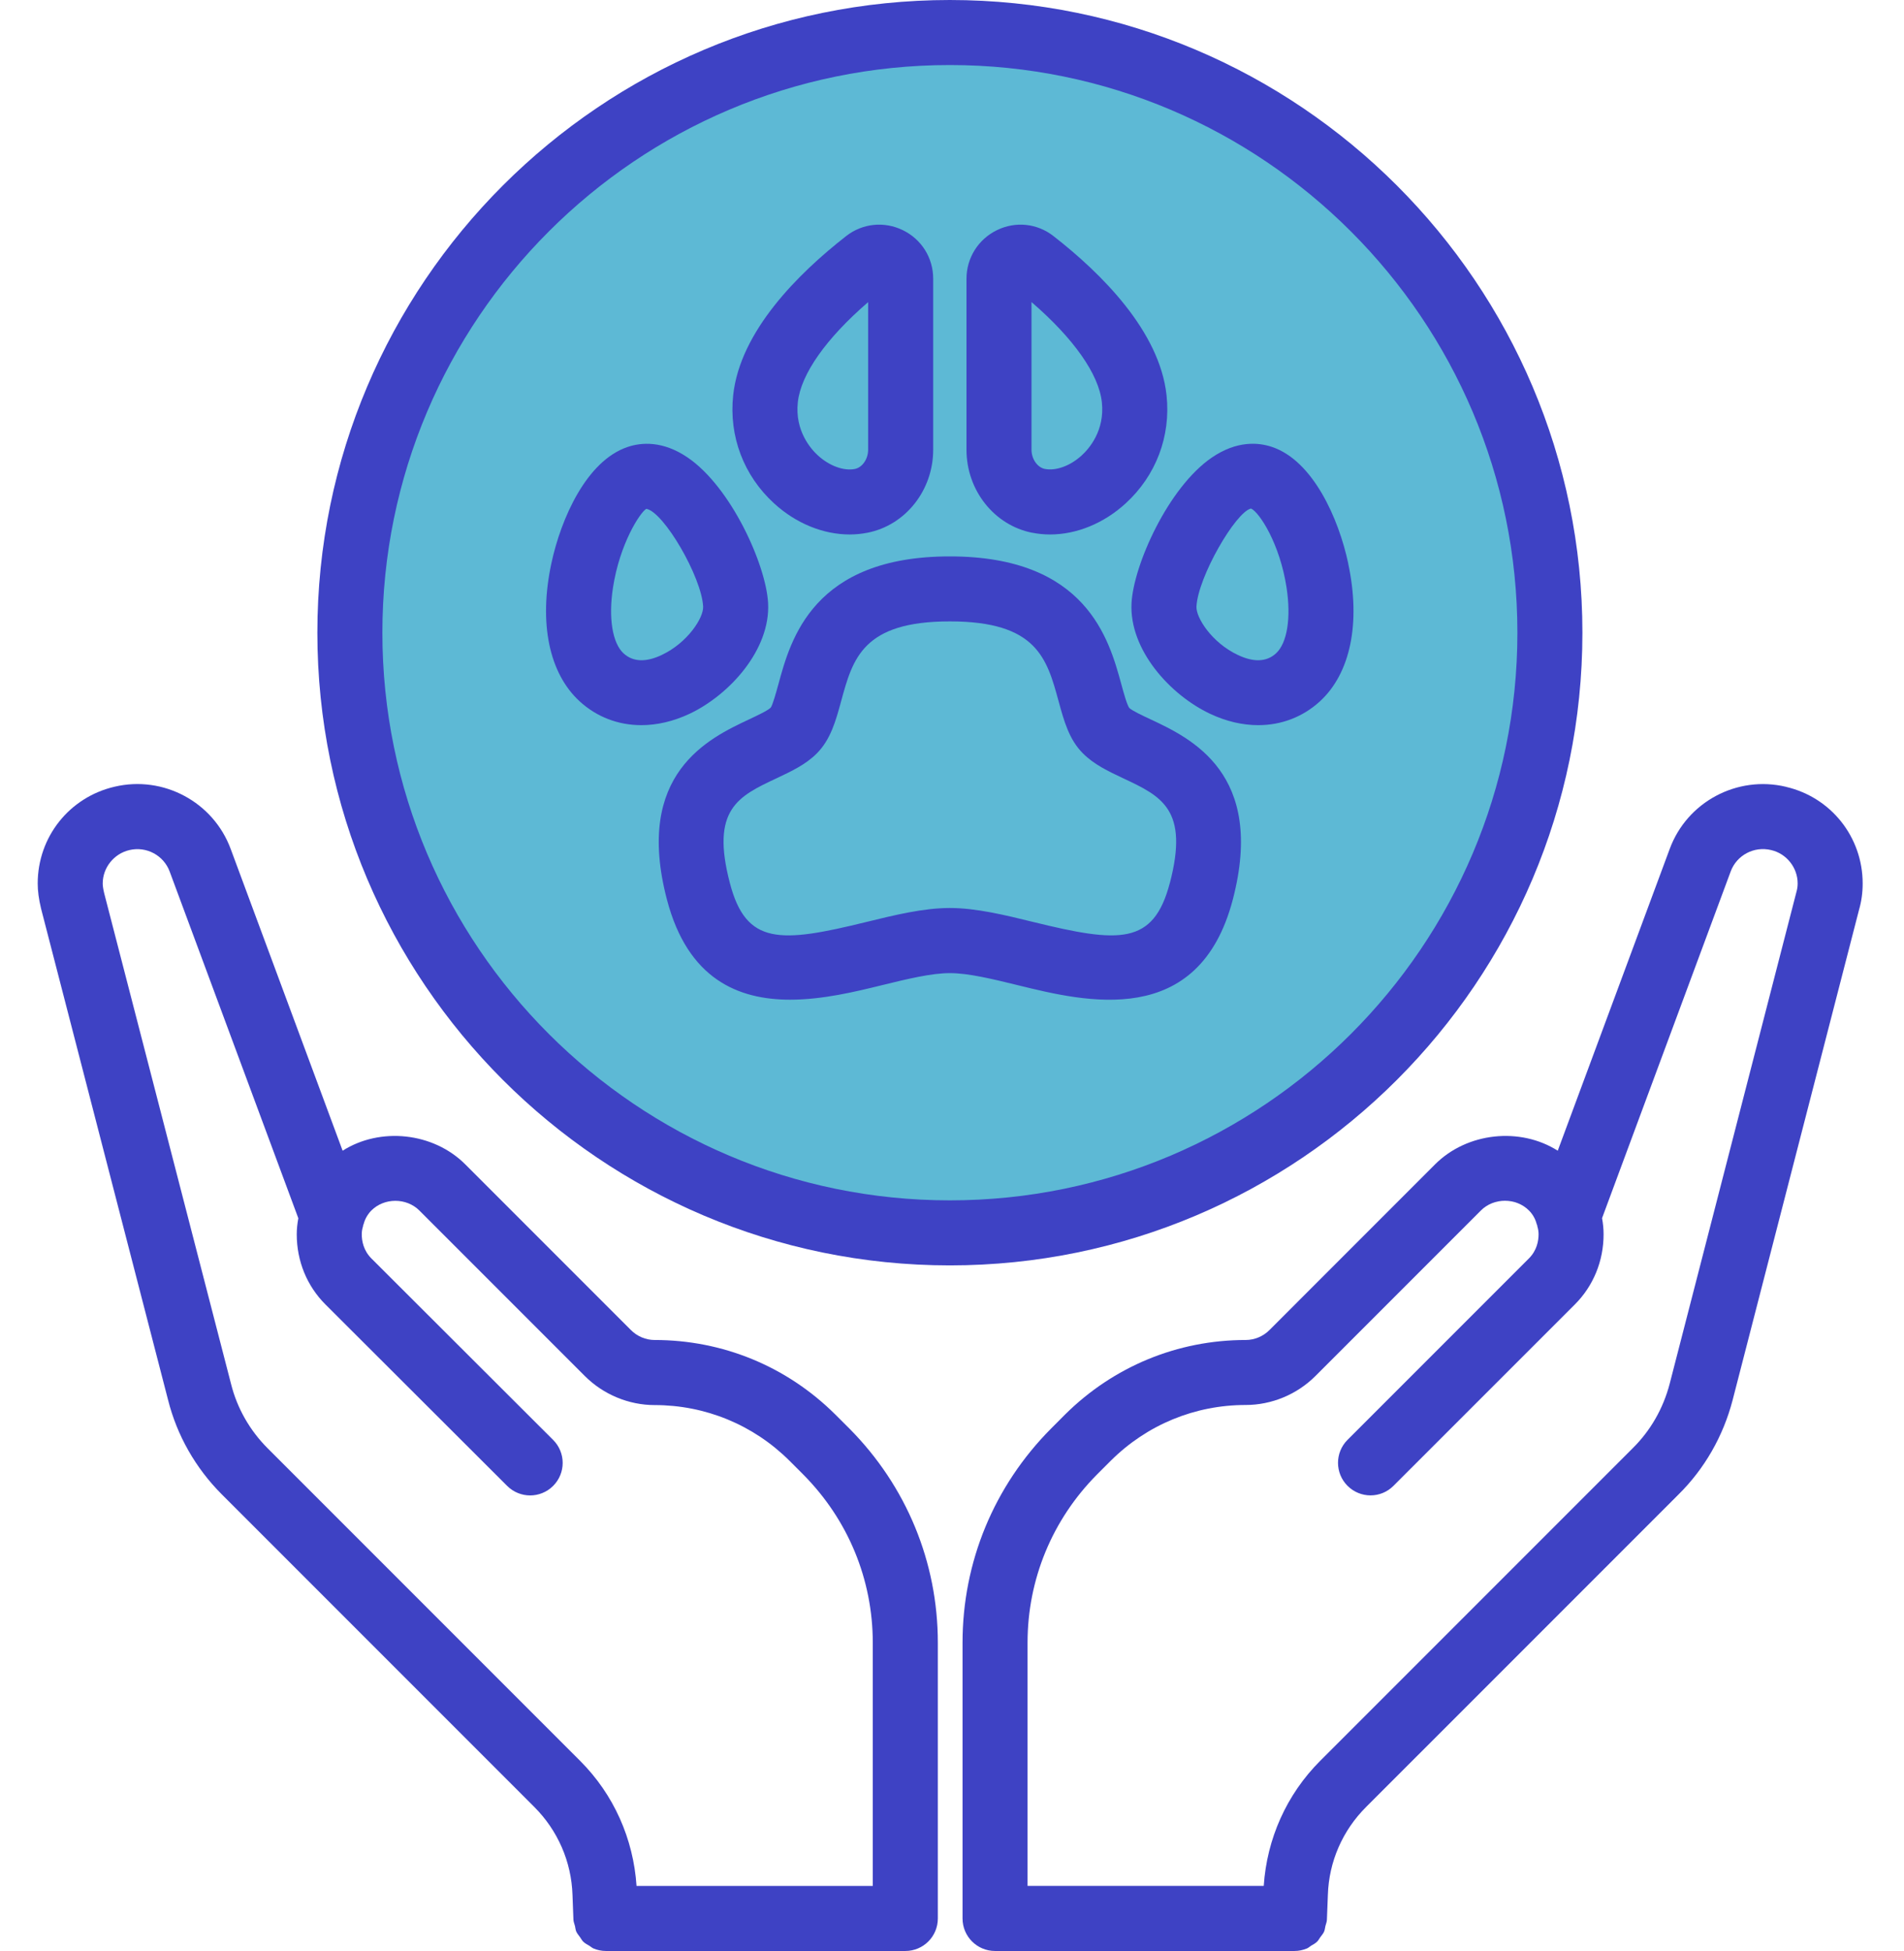
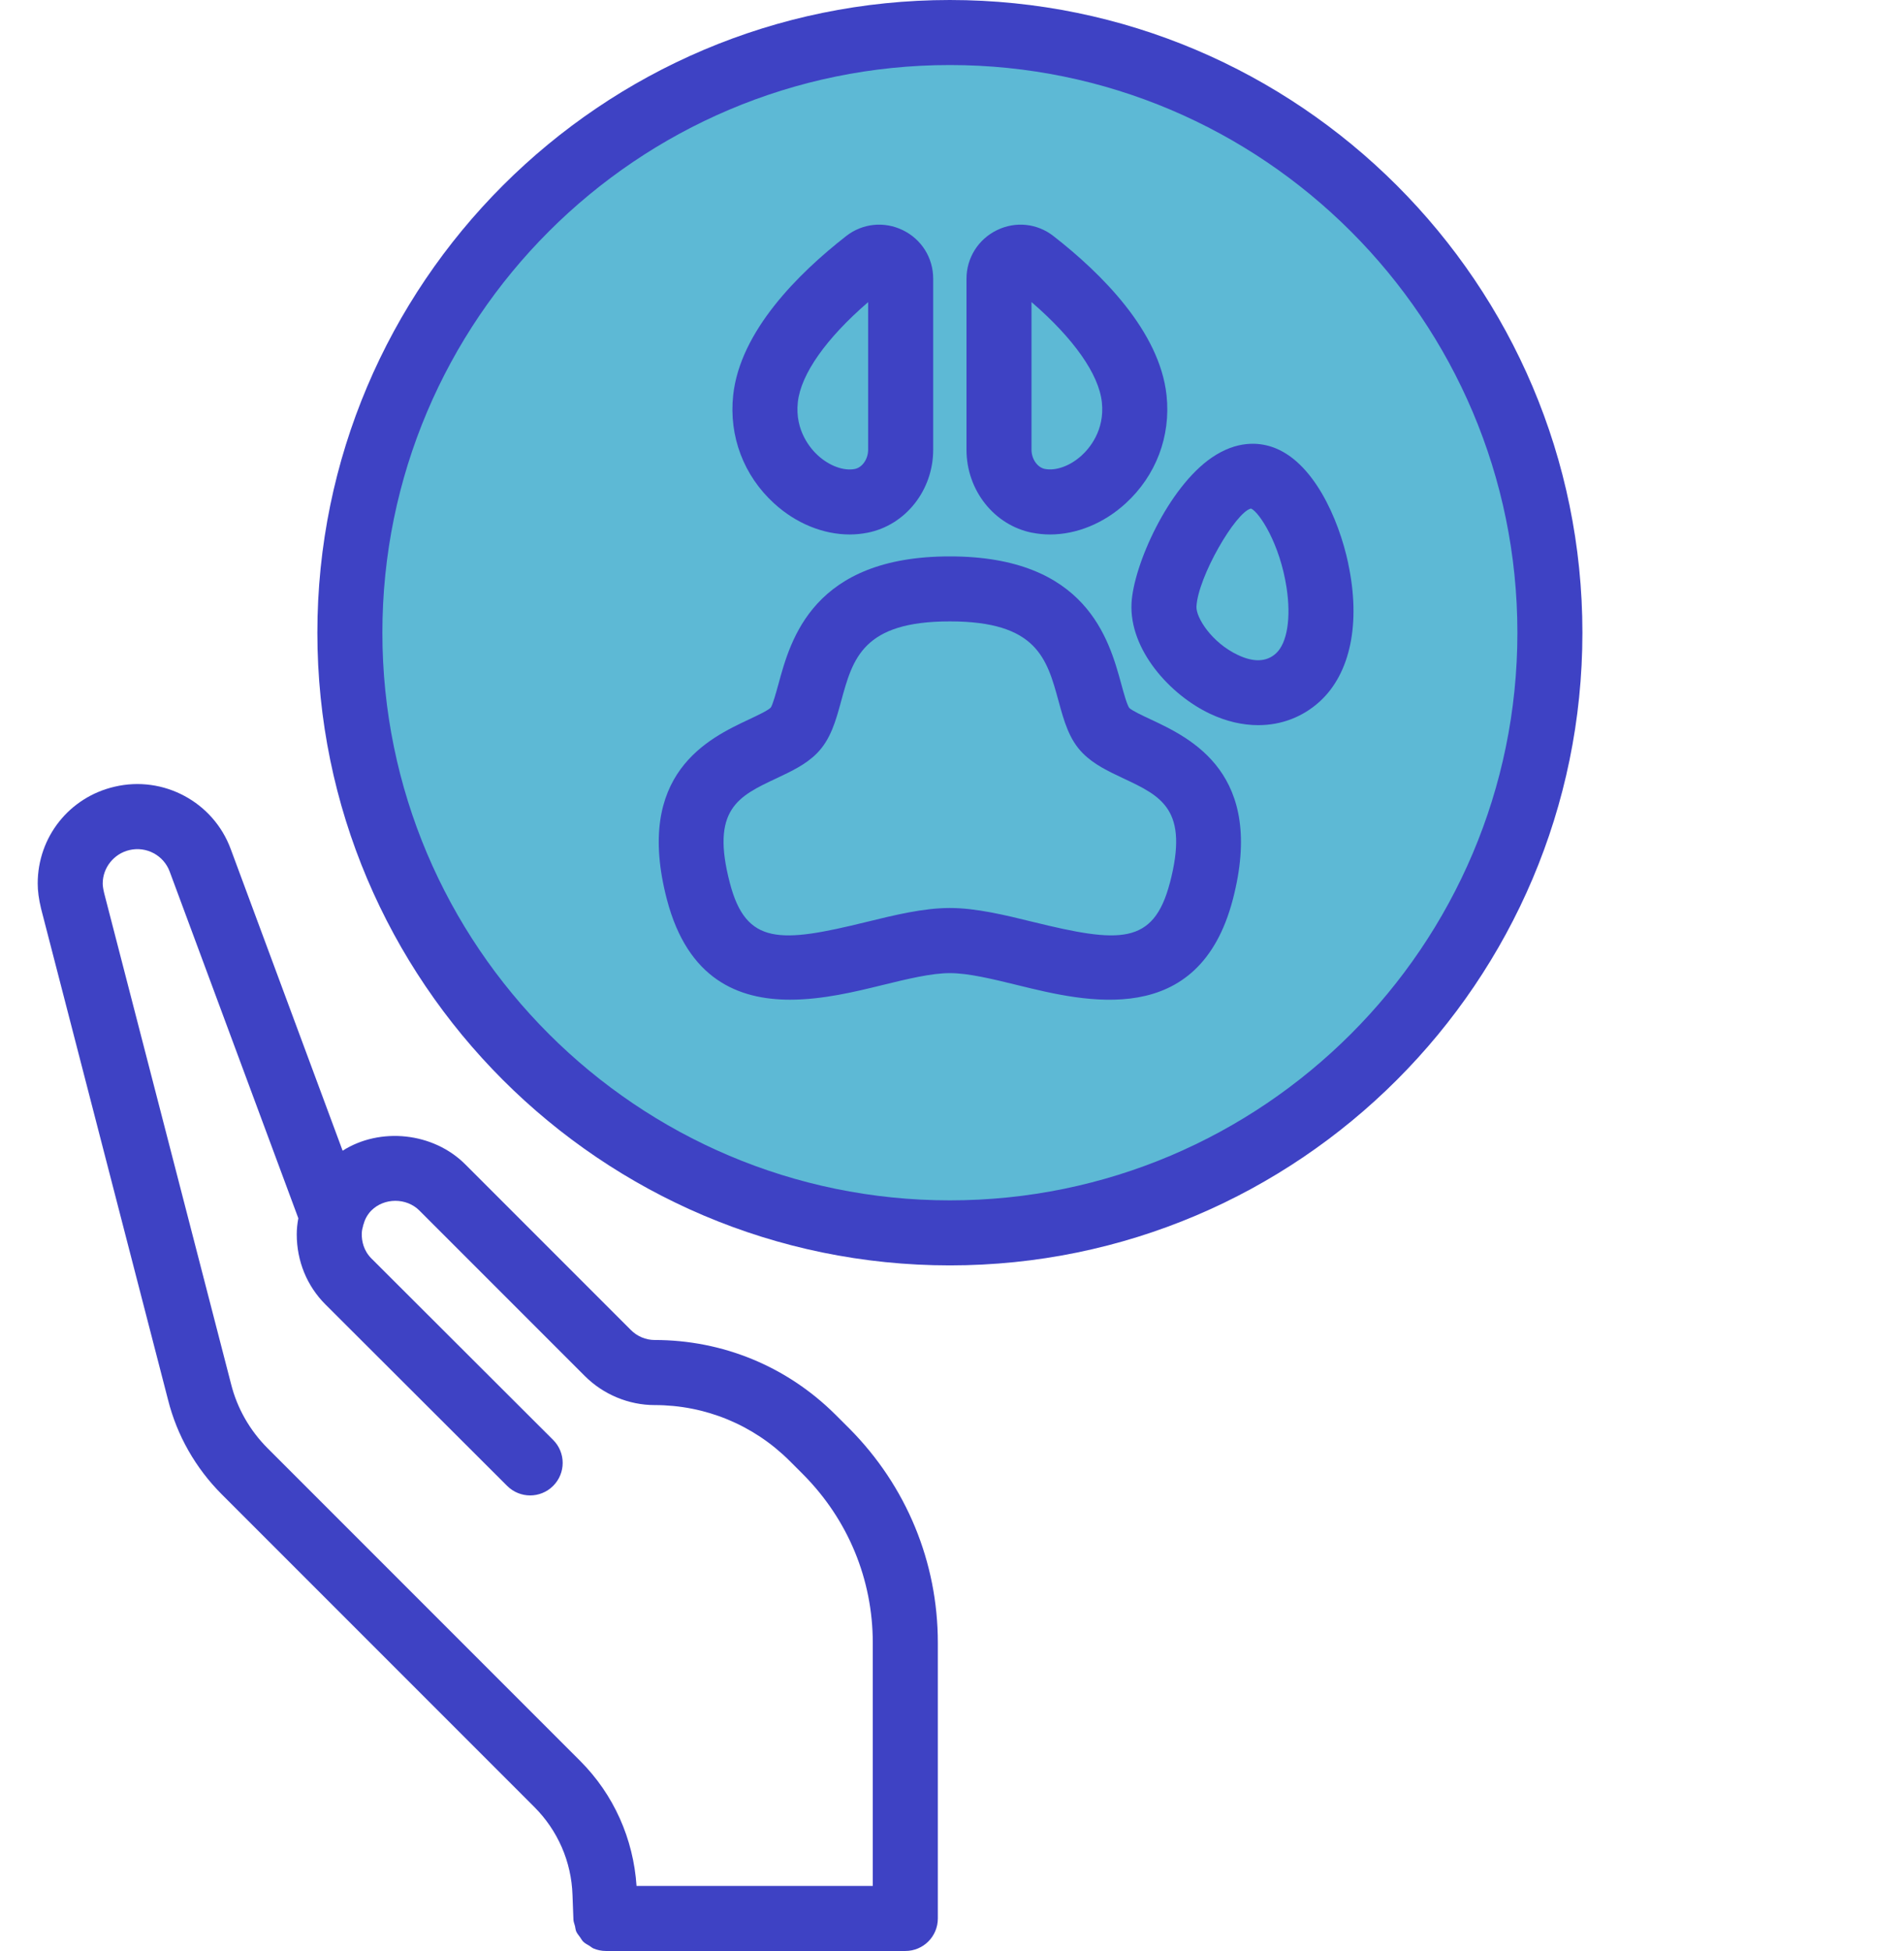
<svg xmlns="http://www.w3.org/2000/svg" width="41" height="42" viewBox="0 0 41 42" fill="none">
  <circle cx="20.454" cy="13.621" r="12.579" fill="#5DB9D5" />
-   <path d="M38.459 16.938C37.406 16.687 36.327 17.263 35.954 18.278L33.544 24.772C32.736 24.259 31.593 24.374 30.9 25.068L27.337 28.632C27.201 28.769 27.014 28.847 26.824 28.847C25.358 28.847 23.979 29.416 22.934 30.452L22.632 30.755C21.404 31.991 20.727 33.627 20.727 35.364V41.3C20.727 41.687 21.04 42 21.427 42H27.874C27.969 42 28.059 41.98 28.142 41.946C28.175 41.933 28.199 41.908 28.229 41.889C28.275 41.861 28.323 41.838 28.361 41.8C28.39 41.773 28.407 41.736 28.43 41.705C28.459 41.665 28.492 41.629 28.512 41.584C28.529 41.546 28.531 41.503 28.541 41.463C28.552 41.418 28.571 41.377 28.573 41.329L28.594 40.791C28.616 40.079 28.909 39.407 29.419 38.898L36.142 32.175C36.703 31.622 37.106 30.92 37.309 30.143L40.033 19.581C40.084 19.405 40.11 19.216 40.11 19.02C40.11 18.019 39.428 17.164 38.459 16.939V16.938ZM38.682 19.208L35.954 29.79C35.815 30.321 35.541 30.8 35.156 31.179L28.429 37.906C27.701 38.634 27.28 39.589 27.213 40.599H22.127V35.363C22.127 34 22.659 32.713 23.623 31.742L23.922 31.443C24.7 30.671 25.73 30.246 26.824 30.246C27.383 30.246 27.93 30.019 28.327 29.621L31.89 26.058C32.168 25.78 32.646 25.78 32.923 26.058C33.004 26.138 33.062 26.241 33.089 26.347C33.091 26.358 33.098 26.368 33.102 26.379C33.104 26.387 33.102 26.395 33.105 26.403C33.122 26.456 33.131 26.512 33.131 26.571C33.131 26.713 33.095 26.919 32.923 27.091L29.017 30.997C28.744 31.27 28.744 31.713 29.017 31.986C29.154 32.123 29.333 32.192 29.512 32.192C29.692 32.192 29.871 32.123 30.007 31.986L33.913 28.081C34.312 27.682 34.531 27.145 34.531 26.571C34.531 26.454 34.519 26.337 34.498 26.224L37.267 18.763C37.396 18.411 37.77 18.211 38.139 18.3C38.47 18.376 38.71 18.678 38.71 19.018C38.71 19.08 38.702 19.139 38.682 19.207V19.208Z" fill="#3E42C4" />
  <path d="M17.986 30.45C16.945 29.416 15.564 28.847 14.097 28.847C13.907 28.847 13.721 28.769 13.585 28.632L10.021 25.068C9.329 24.374 8.184 24.259 7.378 24.772L4.969 18.28C4.595 17.264 3.516 16.688 2.467 16.936C1.493 17.162 0.812 18.018 0.812 19.019C0.812 19.179 0.834 19.351 0.884 19.559L3.619 30.137C3.811 30.901 4.211 31.605 4.776 32.17L11.503 38.897C12.012 39.406 12.305 40.078 12.328 40.796L12.348 41.328C12.351 41.376 12.37 41.418 12.381 41.462C12.39 41.502 12.393 41.545 12.409 41.582C12.43 41.628 12.463 41.664 12.491 41.704C12.514 41.736 12.531 41.772 12.56 41.8C12.598 41.838 12.647 41.861 12.693 41.889C12.723 41.908 12.748 41.932 12.78 41.946C12.862 41.98 12.953 42 13.048 42H19.495C19.883 42 20.195 41.687 20.195 41.3V35.364C20.195 33.629 19.519 31.991 18.289 30.752L17.986 30.45ZM18.794 40.6H13.707C13.639 39.586 13.218 38.633 12.492 37.907L5.765 31.18C5.379 30.794 5.106 30.316 4.975 29.792L2.242 19.223C2.217 19.118 2.212 19.054 2.212 19.019C2.212 18.68 2.452 18.378 2.787 18.3C3.153 18.214 3.526 18.413 3.655 18.766L6.424 26.226C6.403 26.34 6.39 26.455 6.39 26.572C6.39 27.147 6.609 27.684 7.009 28.083L10.922 31.989C11.058 32.124 11.237 32.193 11.416 32.193C11.595 32.193 11.775 32.124 11.912 31.987C12.185 31.713 12.185 31.271 11.91 30.997L7.998 27.092C7.827 26.921 7.79 26.714 7.79 26.572C7.79 26.513 7.799 26.455 7.817 26.401C7.82 26.393 7.817 26.384 7.82 26.377C7.823 26.367 7.829 26.36 7.831 26.35C7.859 26.242 7.918 26.139 7.997 26.059C8.274 25.782 8.751 25.781 9.03 26.059L12.594 29.623C12.991 30.02 13.539 30.248 14.096 30.248C15.19 30.248 16.221 30.673 16.997 31.443L17.296 31.742C18.262 32.715 18.794 34.001 18.794 35.365V40.6Z" fill="#3E42C4" />
  <path d="M24.78 15.488C24.599 15.403 24.375 15.298 24.317 15.24C24.267 15.171 24.196 14.914 24.145 14.726C23.882 13.765 23.394 11.978 20.453 11.978C17.512 11.978 17.024 13.765 16.763 14.726C16.711 14.914 16.64 15.172 16.597 15.233C16.532 15.298 16.308 15.403 16.127 15.488C15.262 15.895 13.65 16.652 14.362 19.368C14.812 21.083 15.903 21.521 17.015 21.521C17.715 21.521 18.424 21.348 18.986 21.21C19.534 21.076 20.052 20.949 20.454 20.949C20.855 20.949 21.373 21.076 21.922 21.21C23.376 21.568 25.812 22.163 26.546 19.368C27.257 16.652 25.646 15.895 24.781 15.488L24.78 15.488ZM25.19 19.011C24.838 20.35 24.104 20.303 22.253 19.849C21.649 19.701 21.023 19.547 20.453 19.547C19.883 19.547 19.257 19.701 18.652 19.849C16.8 20.304 16.066 20.349 15.717 19.011C15.3 17.422 15.897 17.142 16.723 16.754C17.046 16.602 17.351 16.458 17.588 16.22C17.887 15.92 17.997 15.519 18.113 15.094C18.364 14.173 18.582 13.377 20.454 13.377C22.326 13.377 22.543 14.173 22.795 15.094C22.911 15.519 23.021 15.921 23.319 16.218C23.558 16.458 23.862 16.602 24.185 16.754C25.011 17.142 25.607 17.423 25.191 19.011H25.19Z" fill="#3E42C4" />
  <path d="M29.033 12.132C28.826 11.157 28.271 9.915 27.389 9.621C27.095 9.522 26.634 9.484 26.098 9.848C25.154 10.491 24.409 12.167 24.366 12.983C24.313 13.987 25.197 14.96 26.055 15.365C26.404 15.53 26.757 15.611 27.095 15.611C27.588 15.611 28.05 15.438 28.421 15.1C29.081 14.495 29.305 13.413 29.032 12.133L29.033 12.132ZM27.476 14.066C27.275 14.251 26.995 14.262 26.654 14.099C26.099 13.838 25.752 13.299 25.764 13.057C25.798 12.418 26.608 11.022 26.939 10.947C27.124 11.033 27.561 11.711 27.704 12.648C27.805 13.303 27.718 13.845 27.476 14.066Z" fill="#3E42C4" />
  <path d="M22.226 11.468C22.352 11.493 22.481 11.506 22.611 11.506C23.18 11.506 23.767 11.269 24.239 10.837C24.893 10.239 25.215 9.391 25.12 8.51C24.972 7.13 23.715 5.884 22.686 5.083C22.335 4.808 21.869 4.759 21.467 4.955C21.064 5.152 20.812 5.553 20.812 6.002V9.682C20.812 10.554 21.407 11.306 22.226 11.469V11.468ZM22.212 6.503C23.117 7.283 23.662 8.054 23.727 8.659C23.794 9.274 23.446 9.665 23.293 9.804C23.045 10.031 22.739 10.141 22.499 10.095C22.338 10.063 22.212 9.881 22.212 9.681V6.503Z" fill="#3E42C4" />
-   <path d="M16.54 12.984C16.497 12.166 15.749 10.49 14.806 9.848C14.27 9.484 13.809 9.523 13.516 9.622C12.634 9.916 12.079 11.158 11.872 12.133C11.599 13.413 11.823 14.495 12.483 15.099C12.854 15.438 13.316 15.611 13.81 15.611C14.147 15.611 14.5 15.53 14.849 15.366C15.708 14.96 16.592 13.987 16.54 12.984ZM14.252 14.099C13.906 14.263 13.63 14.25 13.428 14.066C13.187 13.845 13.099 13.302 13.2 12.648C13.344 11.711 13.78 11.033 13.918 10.954C14.295 11.022 15.106 12.417 15.141 13.056C15.154 13.299 14.805 13.838 14.251 14.099H14.252Z" fill="#3E42C4" />
  <path d="M18.297 11.506C18.427 11.506 18.555 11.493 18.682 11.468C19.501 11.306 20.095 10.553 20.095 9.681V6.001C20.095 5.552 19.845 5.151 19.441 4.955C19.041 4.76 18.573 4.807 18.221 5.082C17.193 5.884 15.936 7.13 15.788 8.509C15.693 9.391 16.014 10.239 16.669 10.837C17.141 11.269 17.728 11.506 18.297 11.506ZM18.694 6.504V9.682C18.694 9.882 18.568 10.064 18.408 10.096C18.168 10.142 17.863 10.032 17.613 9.805C17.461 9.666 17.113 9.274 17.18 8.659C17.245 8.055 17.79 7.284 18.694 6.504Z" fill="#3E42C4" />
  <path d="M34.075 13.621C34.075 6.11 27.964 0 20.454 0C12.944 0 6.834 6.11 6.834 13.621C6.834 21.131 12.944 27.241 20.454 27.241C27.963 27.241 34.075 21.131 34.075 13.621ZM20.454 25.841C13.716 25.841 8.234 20.359 8.234 13.621C8.234 6.882 13.716 1.4 20.454 1.4C27.192 1.4 32.675 6.882 32.675 13.621C32.675 20.359 27.192 25.841 20.454 25.841Z" fill="#3E42C4" />
</svg>